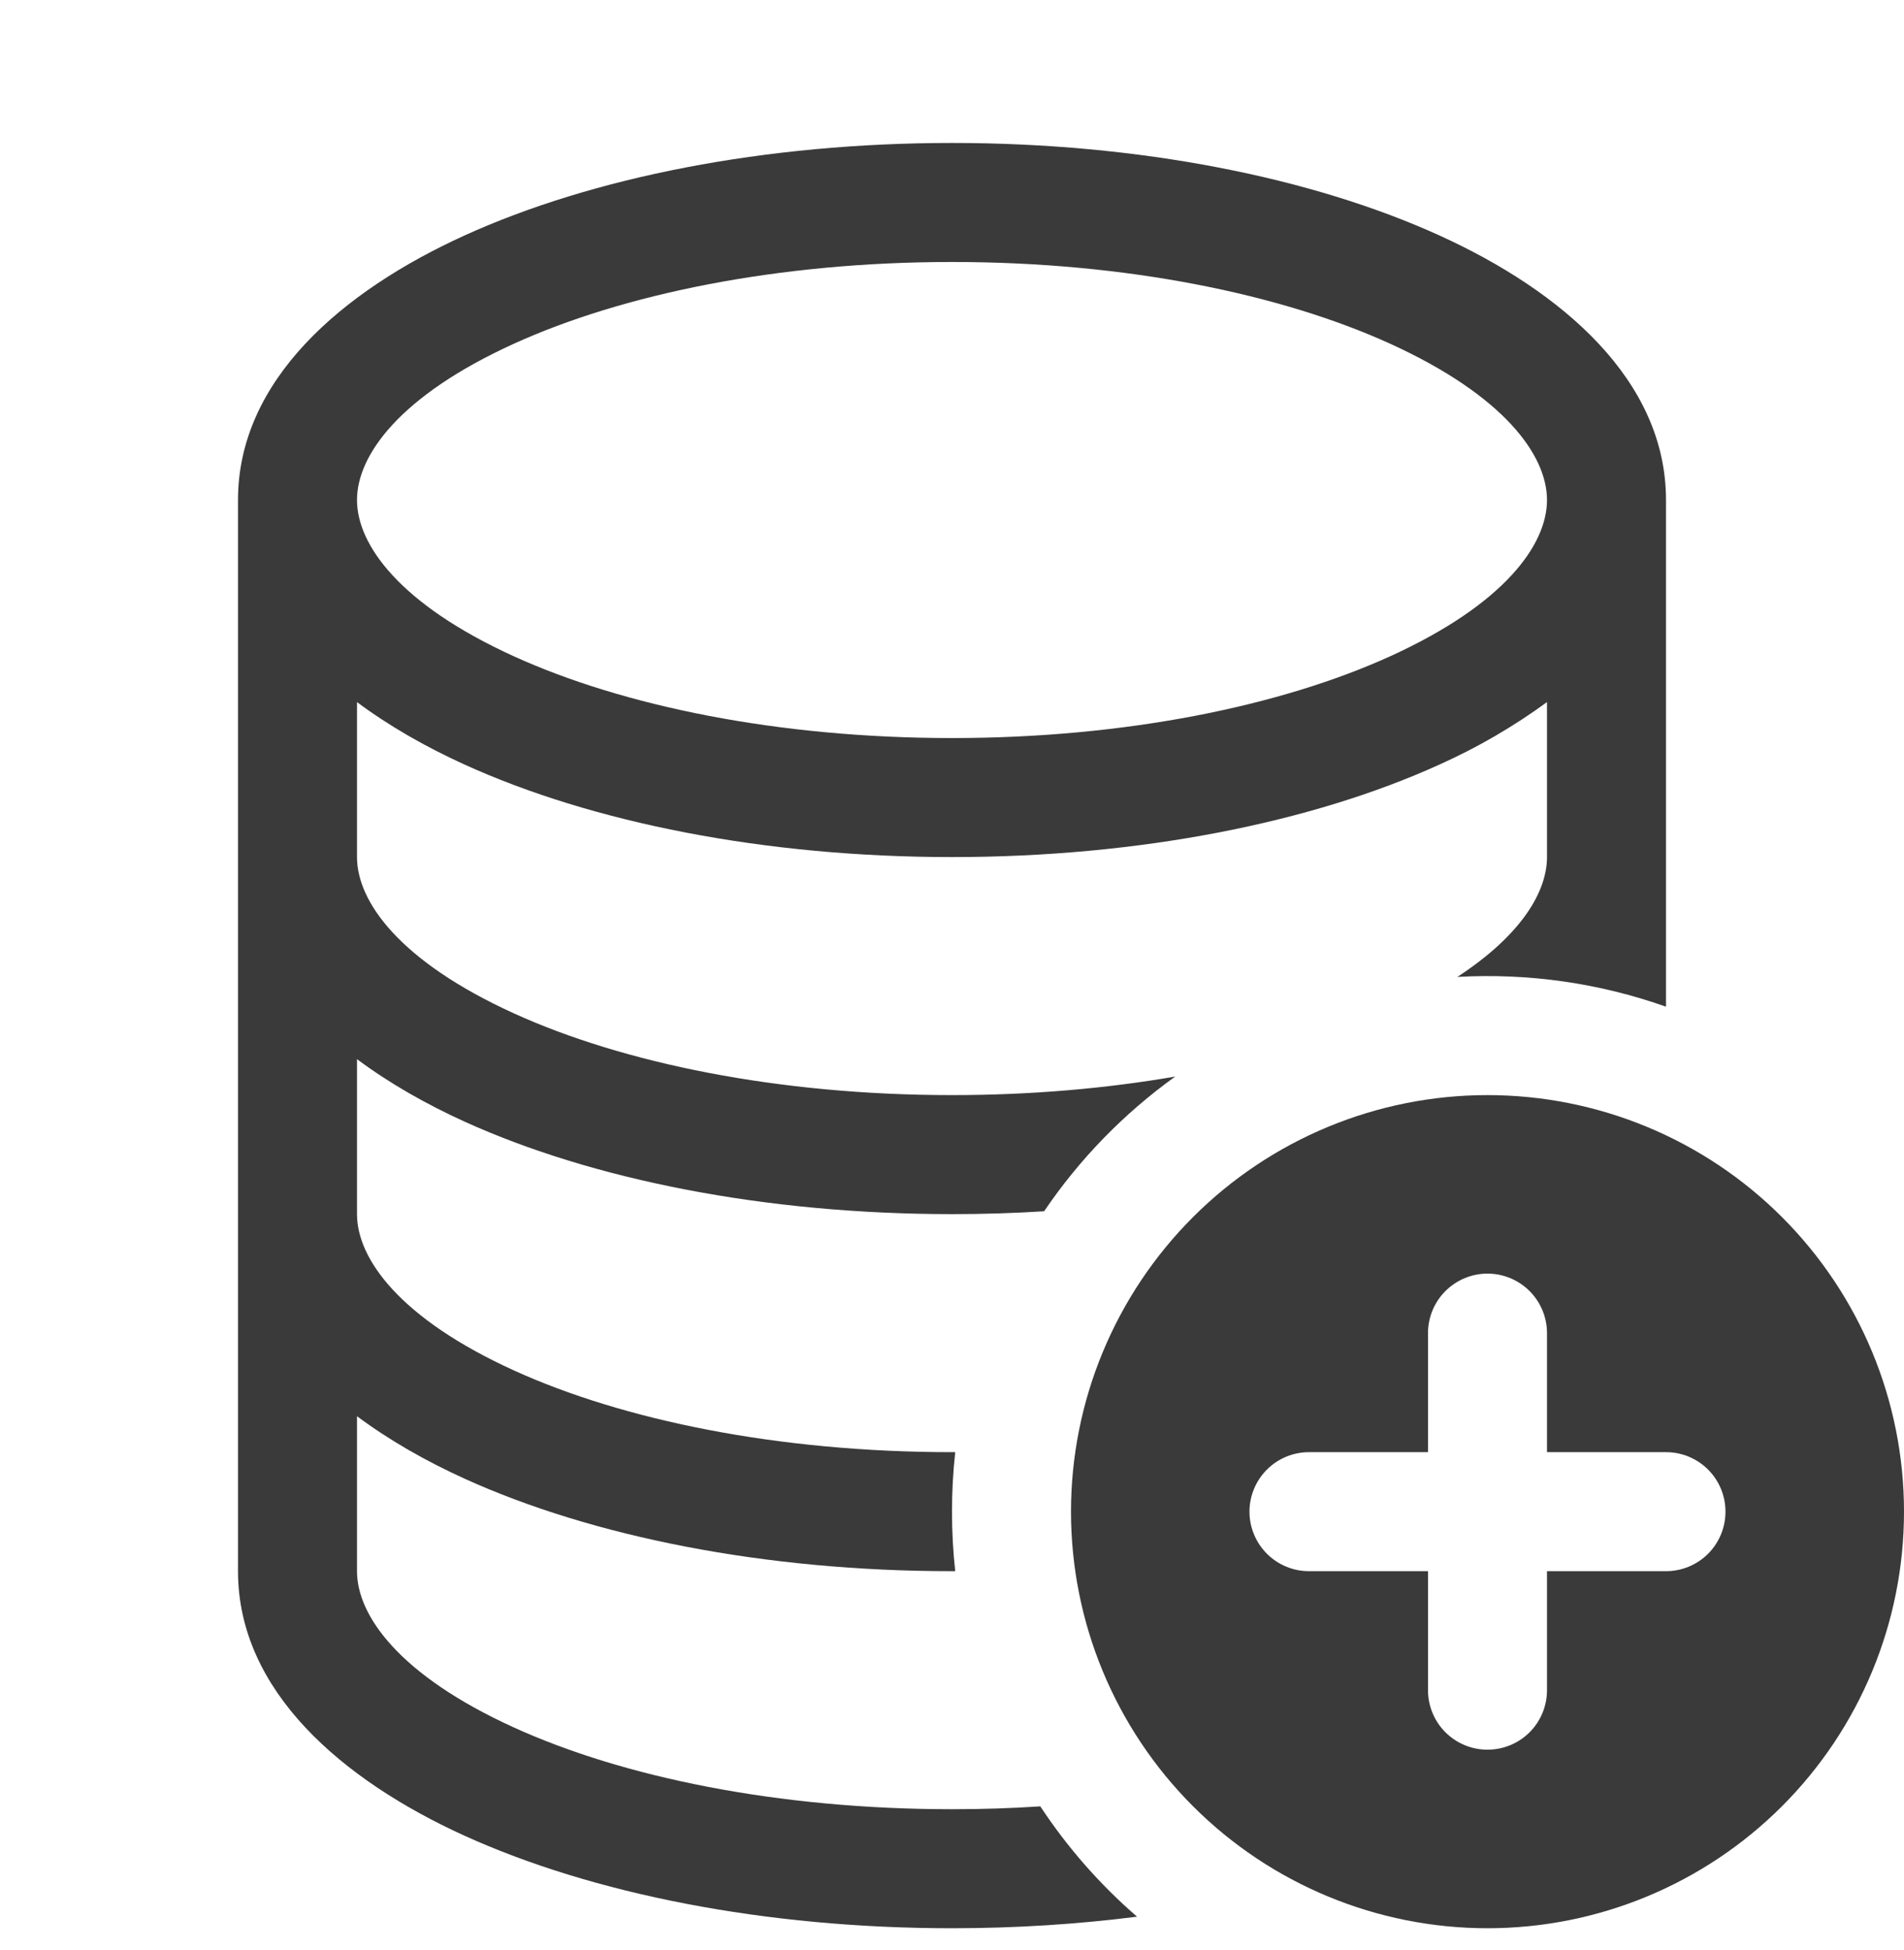
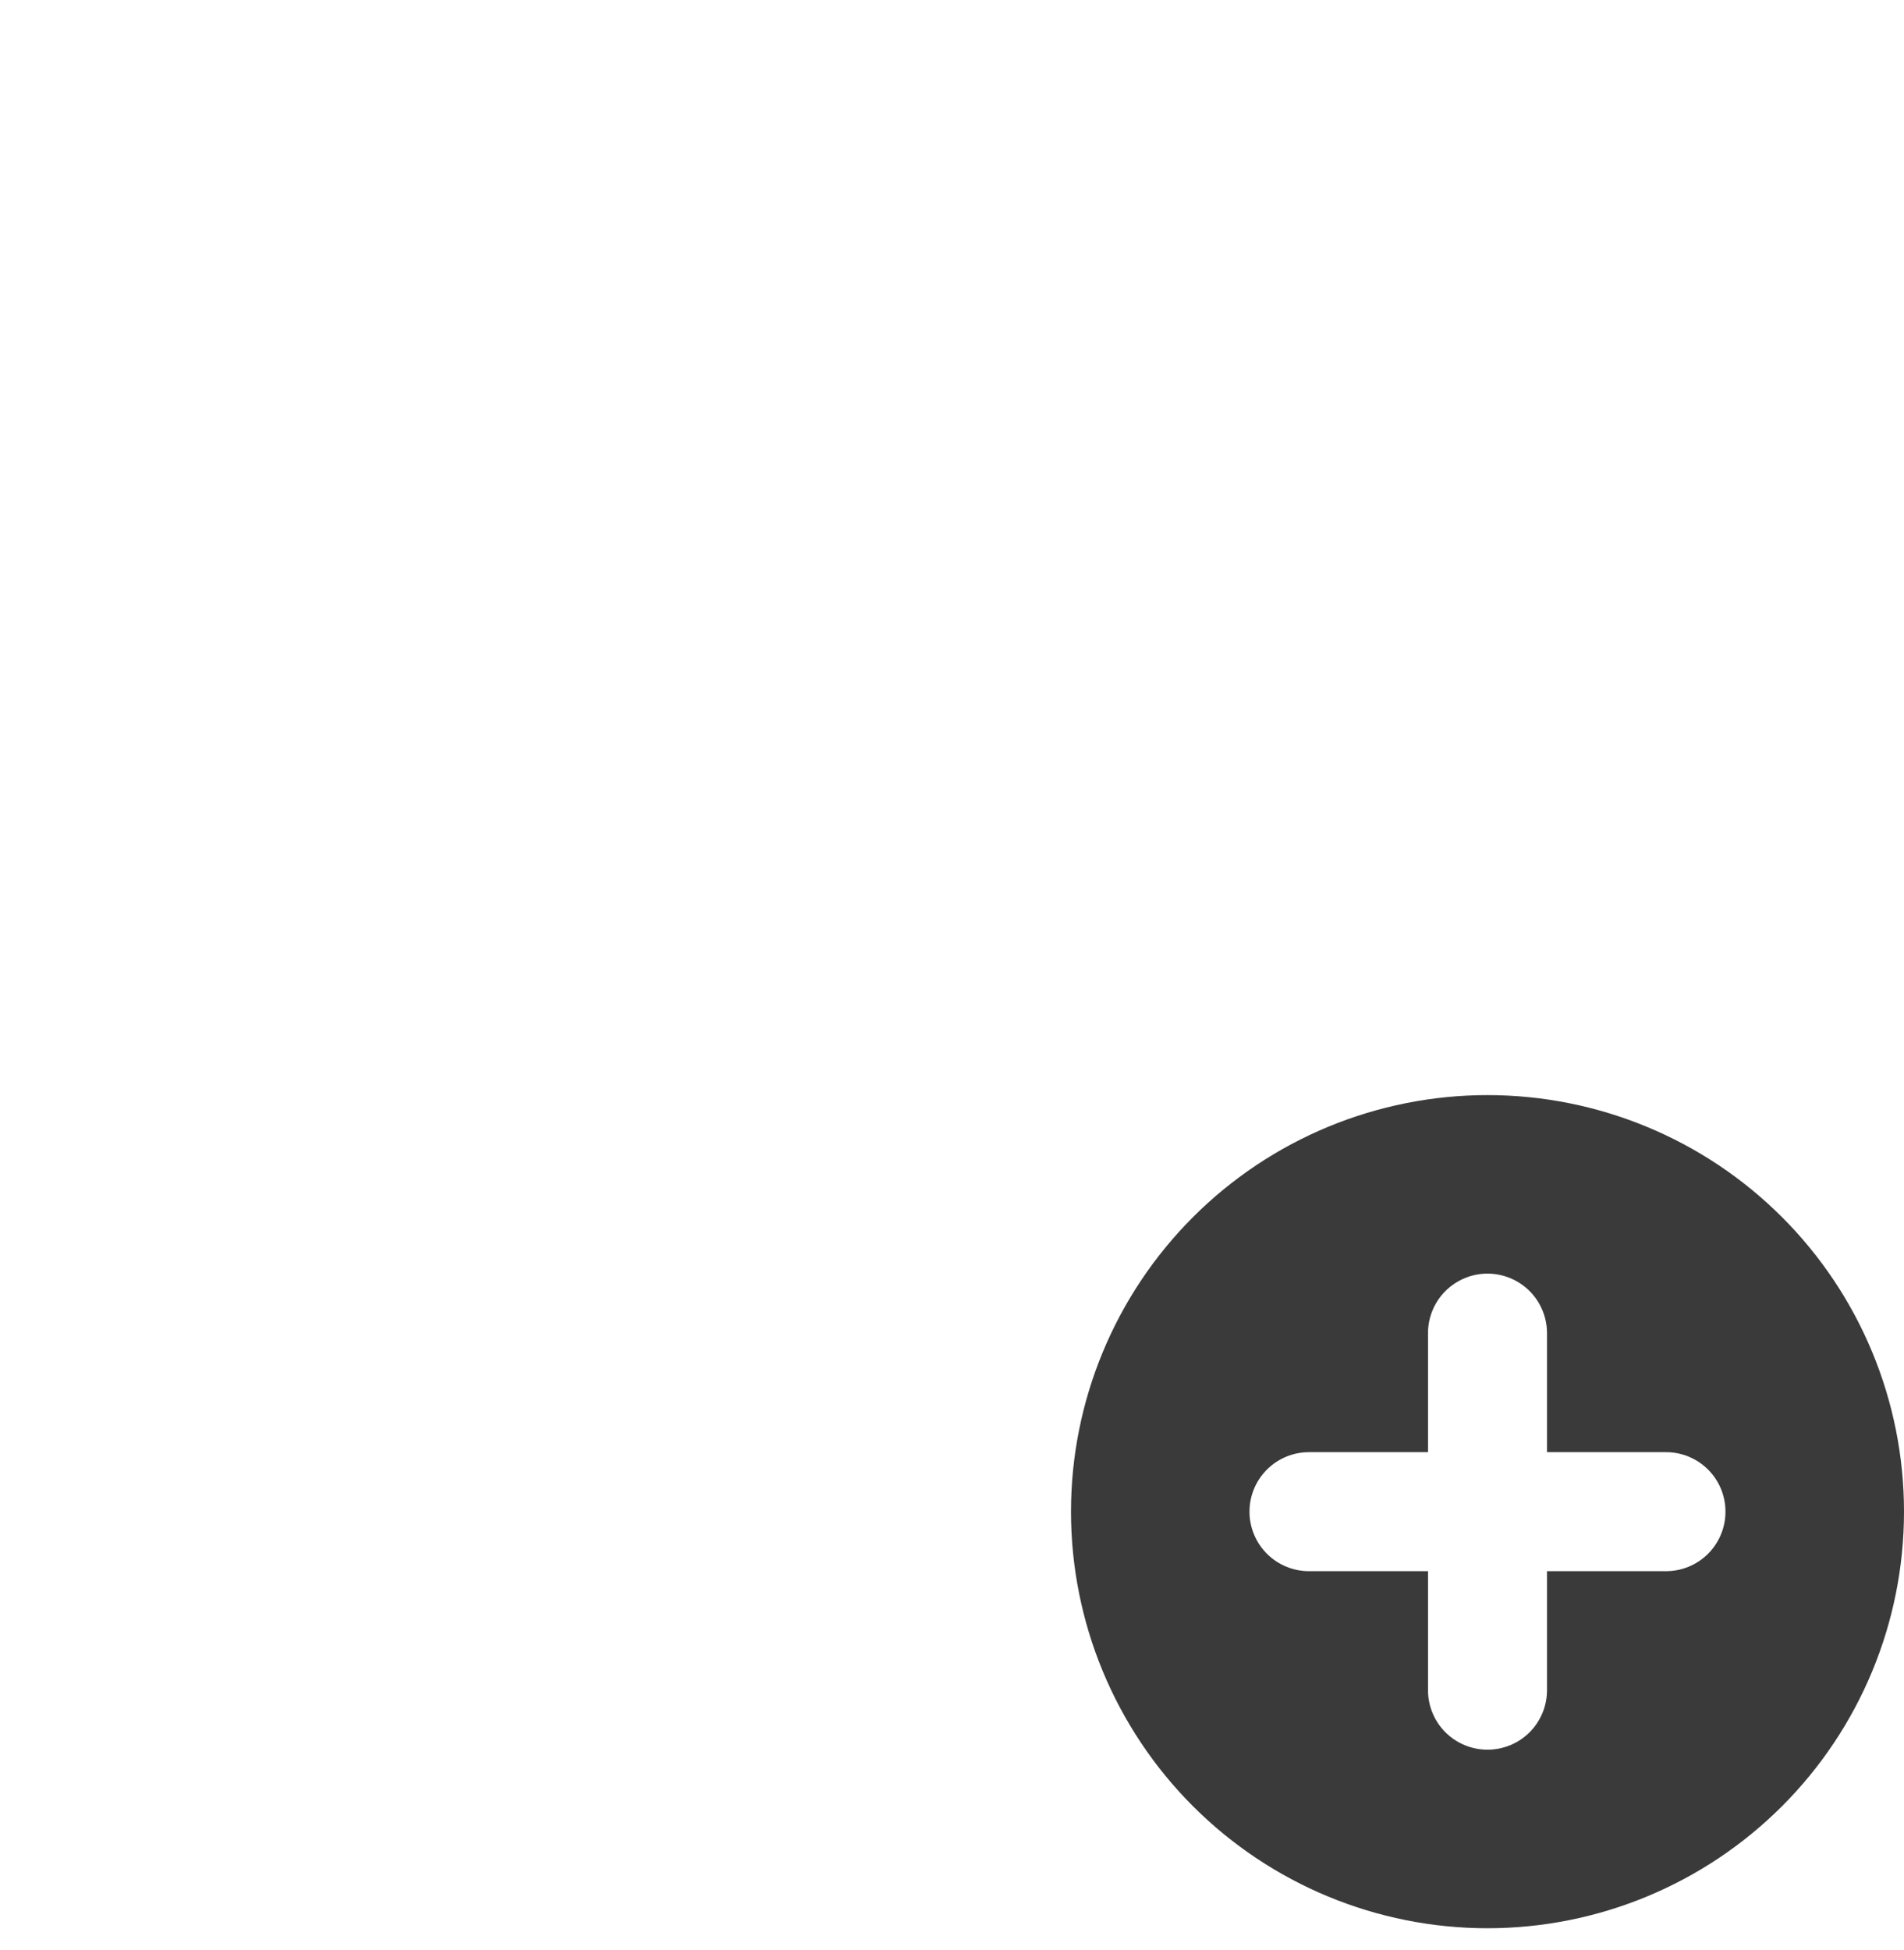
<svg xmlns="http://www.w3.org/2000/svg" width="42" height="43" viewBox="0 0 42 43" fill="none">
  <g clip-path="url(#clip0_33_143)">
    <path d="M32.812 42.528C35.249 42.528 37.586 41.56 39.309 39.837C41.032 38.114 42 35.777 42 33.34C42 30.904 41.032 28.567 39.309 26.844C37.586 25.121 35.249 24.153 32.812 24.153C30.376 24.153 28.039 25.121 26.316 26.844C24.593 28.567 23.625 30.904 23.625 33.34C23.625 35.777 24.593 38.114 26.316 39.837C28.039 41.56 30.376 42.528 32.812 42.528ZM34.125 29.403V32.028H36.75C37.098 32.028 37.432 32.166 37.678 32.412C37.924 32.658 38.062 32.992 38.062 33.34C38.062 33.689 37.924 34.022 37.678 34.269C37.432 34.515 37.098 34.653 36.75 34.653H34.125V37.278C34.125 37.626 33.987 37.96 33.741 38.206C33.494 38.452 33.161 38.59 32.812 38.59C32.464 38.59 32.131 38.452 31.884 38.206C31.638 37.96 31.5 37.626 31.5 37.278V34.653H28.875C28.527 34.653 28.193 34.515 27.947 34.269C27.701 34.022 27.562 33.689 27.562 33.34C27.562 32.992 27.701 32.658 27.947 32.412C28.193 32.166 28.527 32.028 28.875 32.028H31.5V29.403C31.5 29.055 31.638 28.721 31.884 28.475C32.131 28.229 32.464 28.09 32.812 28.09C33.161 28.09 33.494 28.229 33.741 28.475C33.987 28.721 34.125 29.055 34.125 29.403Z" fill="#3A3A3A" />
-     <path d="M31.752 16.863C32.589 16.488 33.384 16.026 34.125 15.485V18.903C34.125 19.662 33.566 20.62 32.148 21.546C33.711 21.458 35.275 21.681 36.75 22.203V11.028C36.75 8.385 34.453 6.421 31.752 5.193C28.933 3.912 25.129 3.153 21 3.153C16.871 3.153 13.067 3.912 10.248 5.193C7.547 6.421 5.25 8.385 5.25 11.028V34.653C5.25 37.296 7.547 39.26 10.248 40.488C13.067 41.767 16.871 42.528 21 42.528C22.407 42.528 23.777 42.439 25.082 42.273C24.262 41.564 23.544 40.745 22.948 39.84C22.311 39.882 21.662 39.903 21 39.903C17.157 39.903 13.739 39.194 11.335 38.1C8.809 36.95 7.875 35.632 7.875 34.653V31.235C8.586 31.765 9.398 32.227 10.248 32.613C13.067 33.892 16.871 34.653 21 34.653H21.071C20.976 33.781 20.976 32.9 21.071 32.028H21C17.157 32.028 13.739 31.319 11.335 30.225C8.809 29.075 7.875 27.757 7.875 26.778V23.36C8.586 23.89 9.398 24.352 10.248 24.738C13.067 26.017 16.871 26.778 21 26.778C21.688 26.778 22.365 26.757 23.032 26.715C23.813 25.562 24.793 24.556 25.924 23.744C24.407 24.006 22.748 24.153 21 24.153C17.157 24.153 13.739 23.444 11.335 22.35C8.809 21.2 7.875 19.882 7.875 18.903V15.485C8.586 16.015 9.398 16.477 10.248 16.863C13.067 18.144 16.871 18.903 21 18.903C25.129 18.903 28.933 18.144 31.752 16.863ZM7.875 11.028C7.875 10.046 8.809 8.731 11.335 7.581C13.739 6.489 17.157 5.778 21 5.778C24.843 5.778 28.261 6.487 30.665 7.581C33.191 8.731 34.125 10.049 34.125 11.028C34.125 12.01 33.191 13.325 30.665 14.475C28.261 15.567 24.843 16.278 21 16.278C17.157 16.278 13.739 15.569 11.335 14.475C8.809 13.325 7.875 12.007 7.875 11.028Z" fill="#3A3A3A" />
  </g>
  <defs>
    <clipPath id="clip0_33_143">
      <rect width="42" height="42" fill="white" transform="translate(0 0.528)" />
    </clipPath>
  </defs>
</svg>